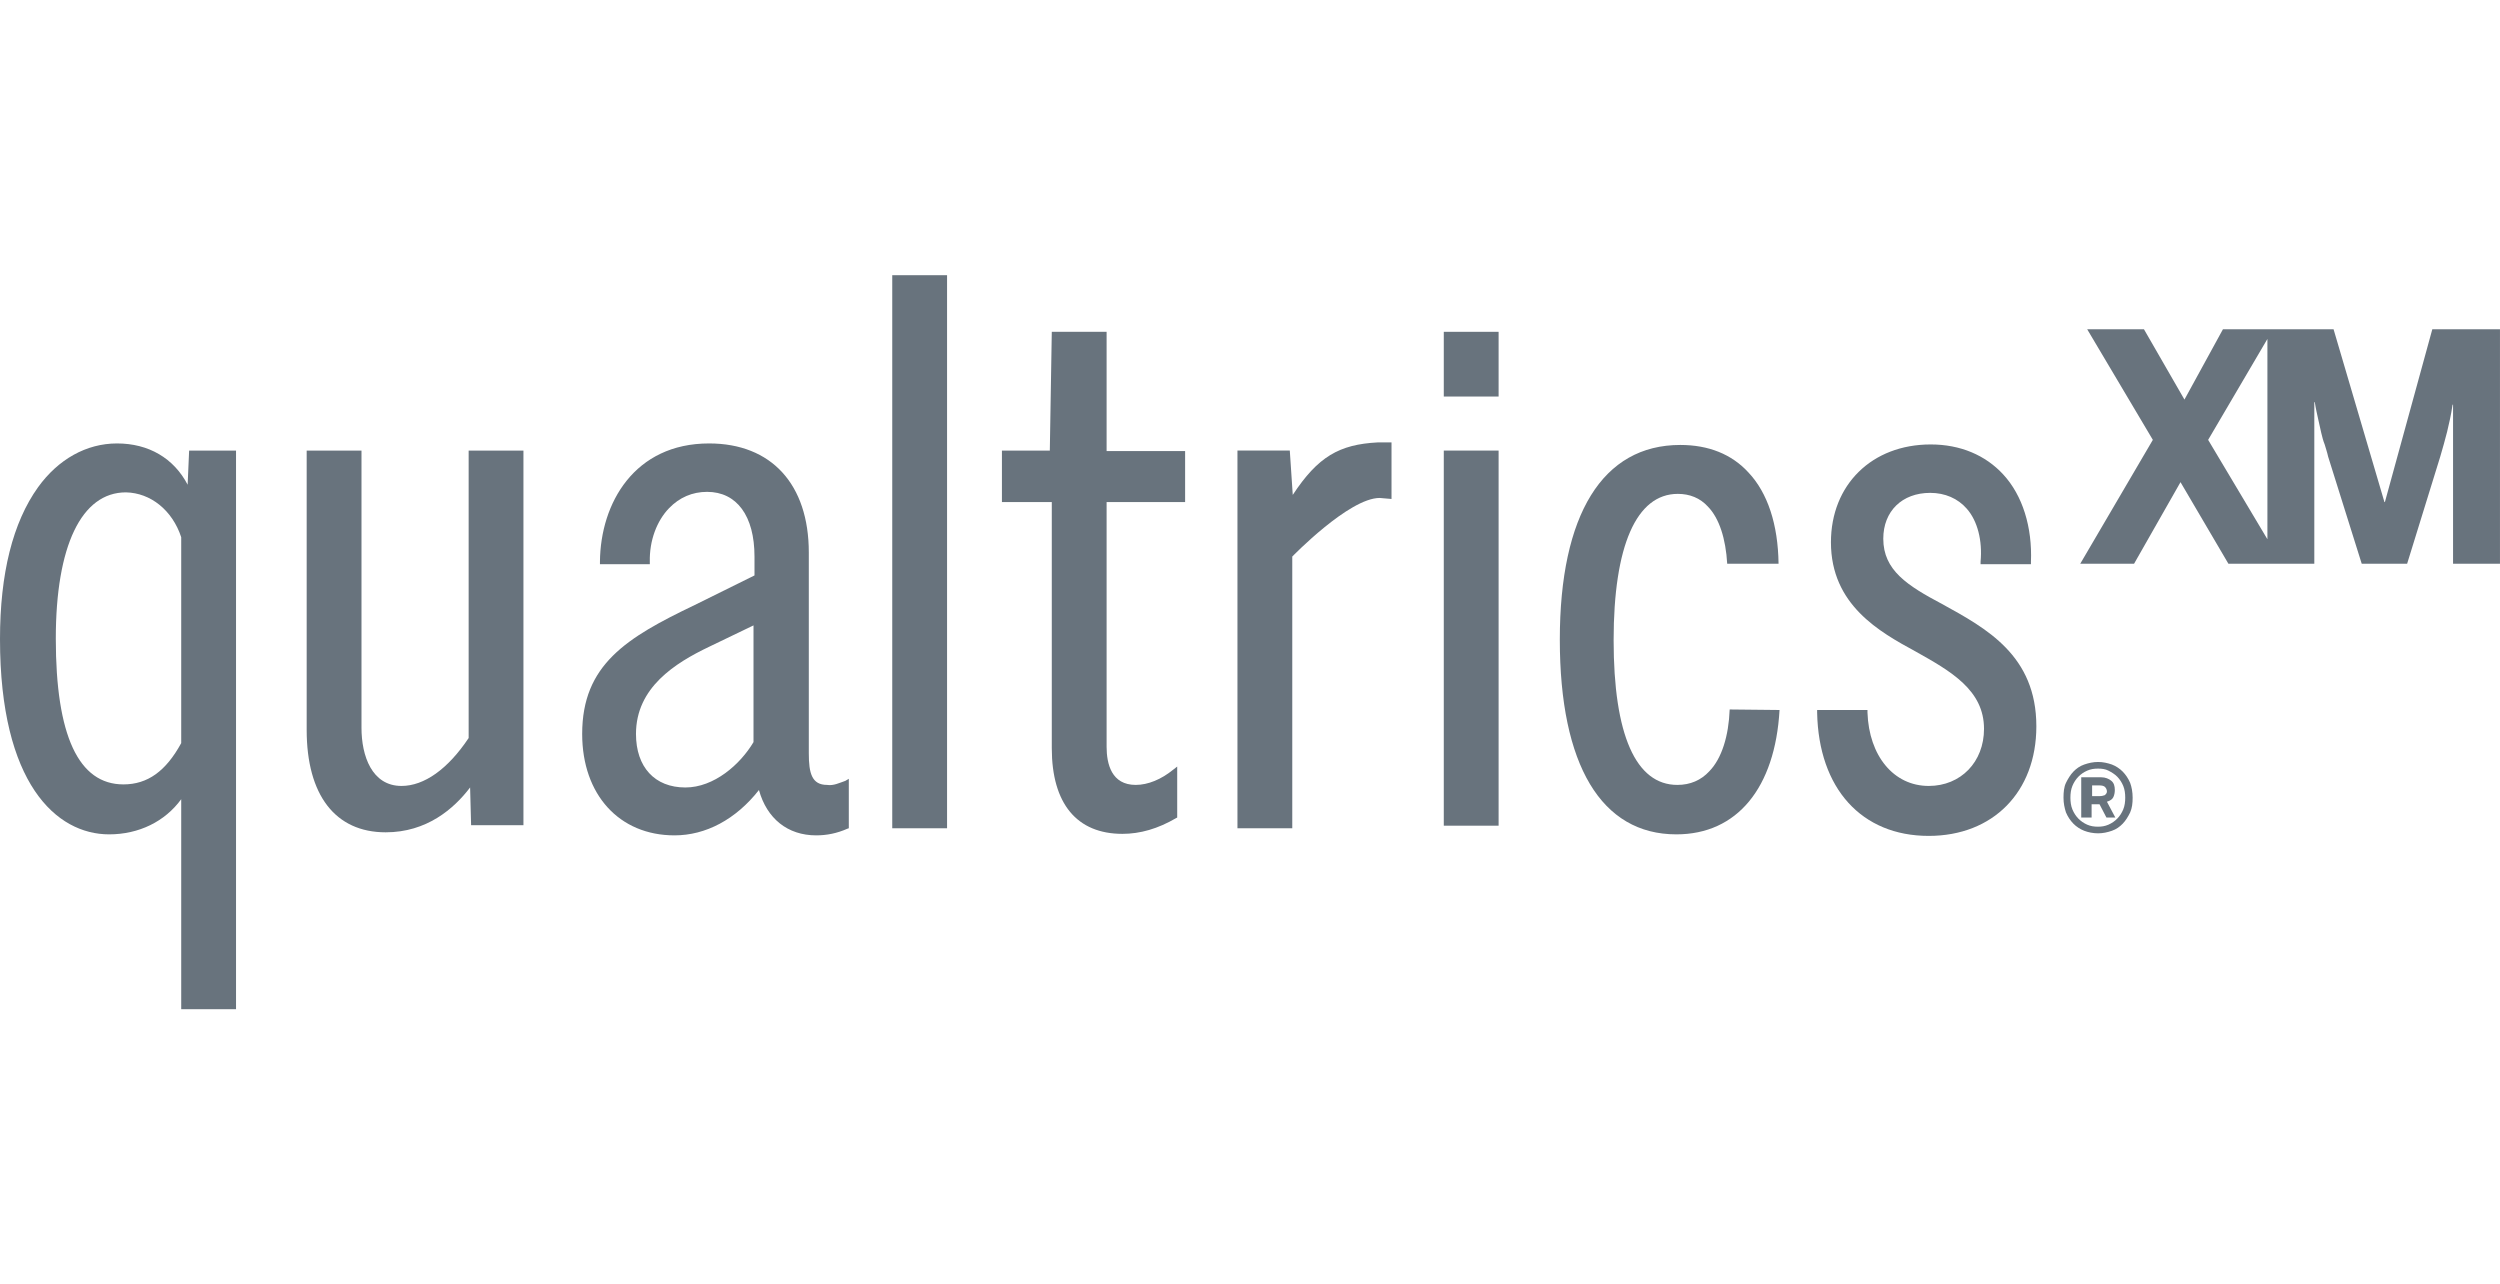
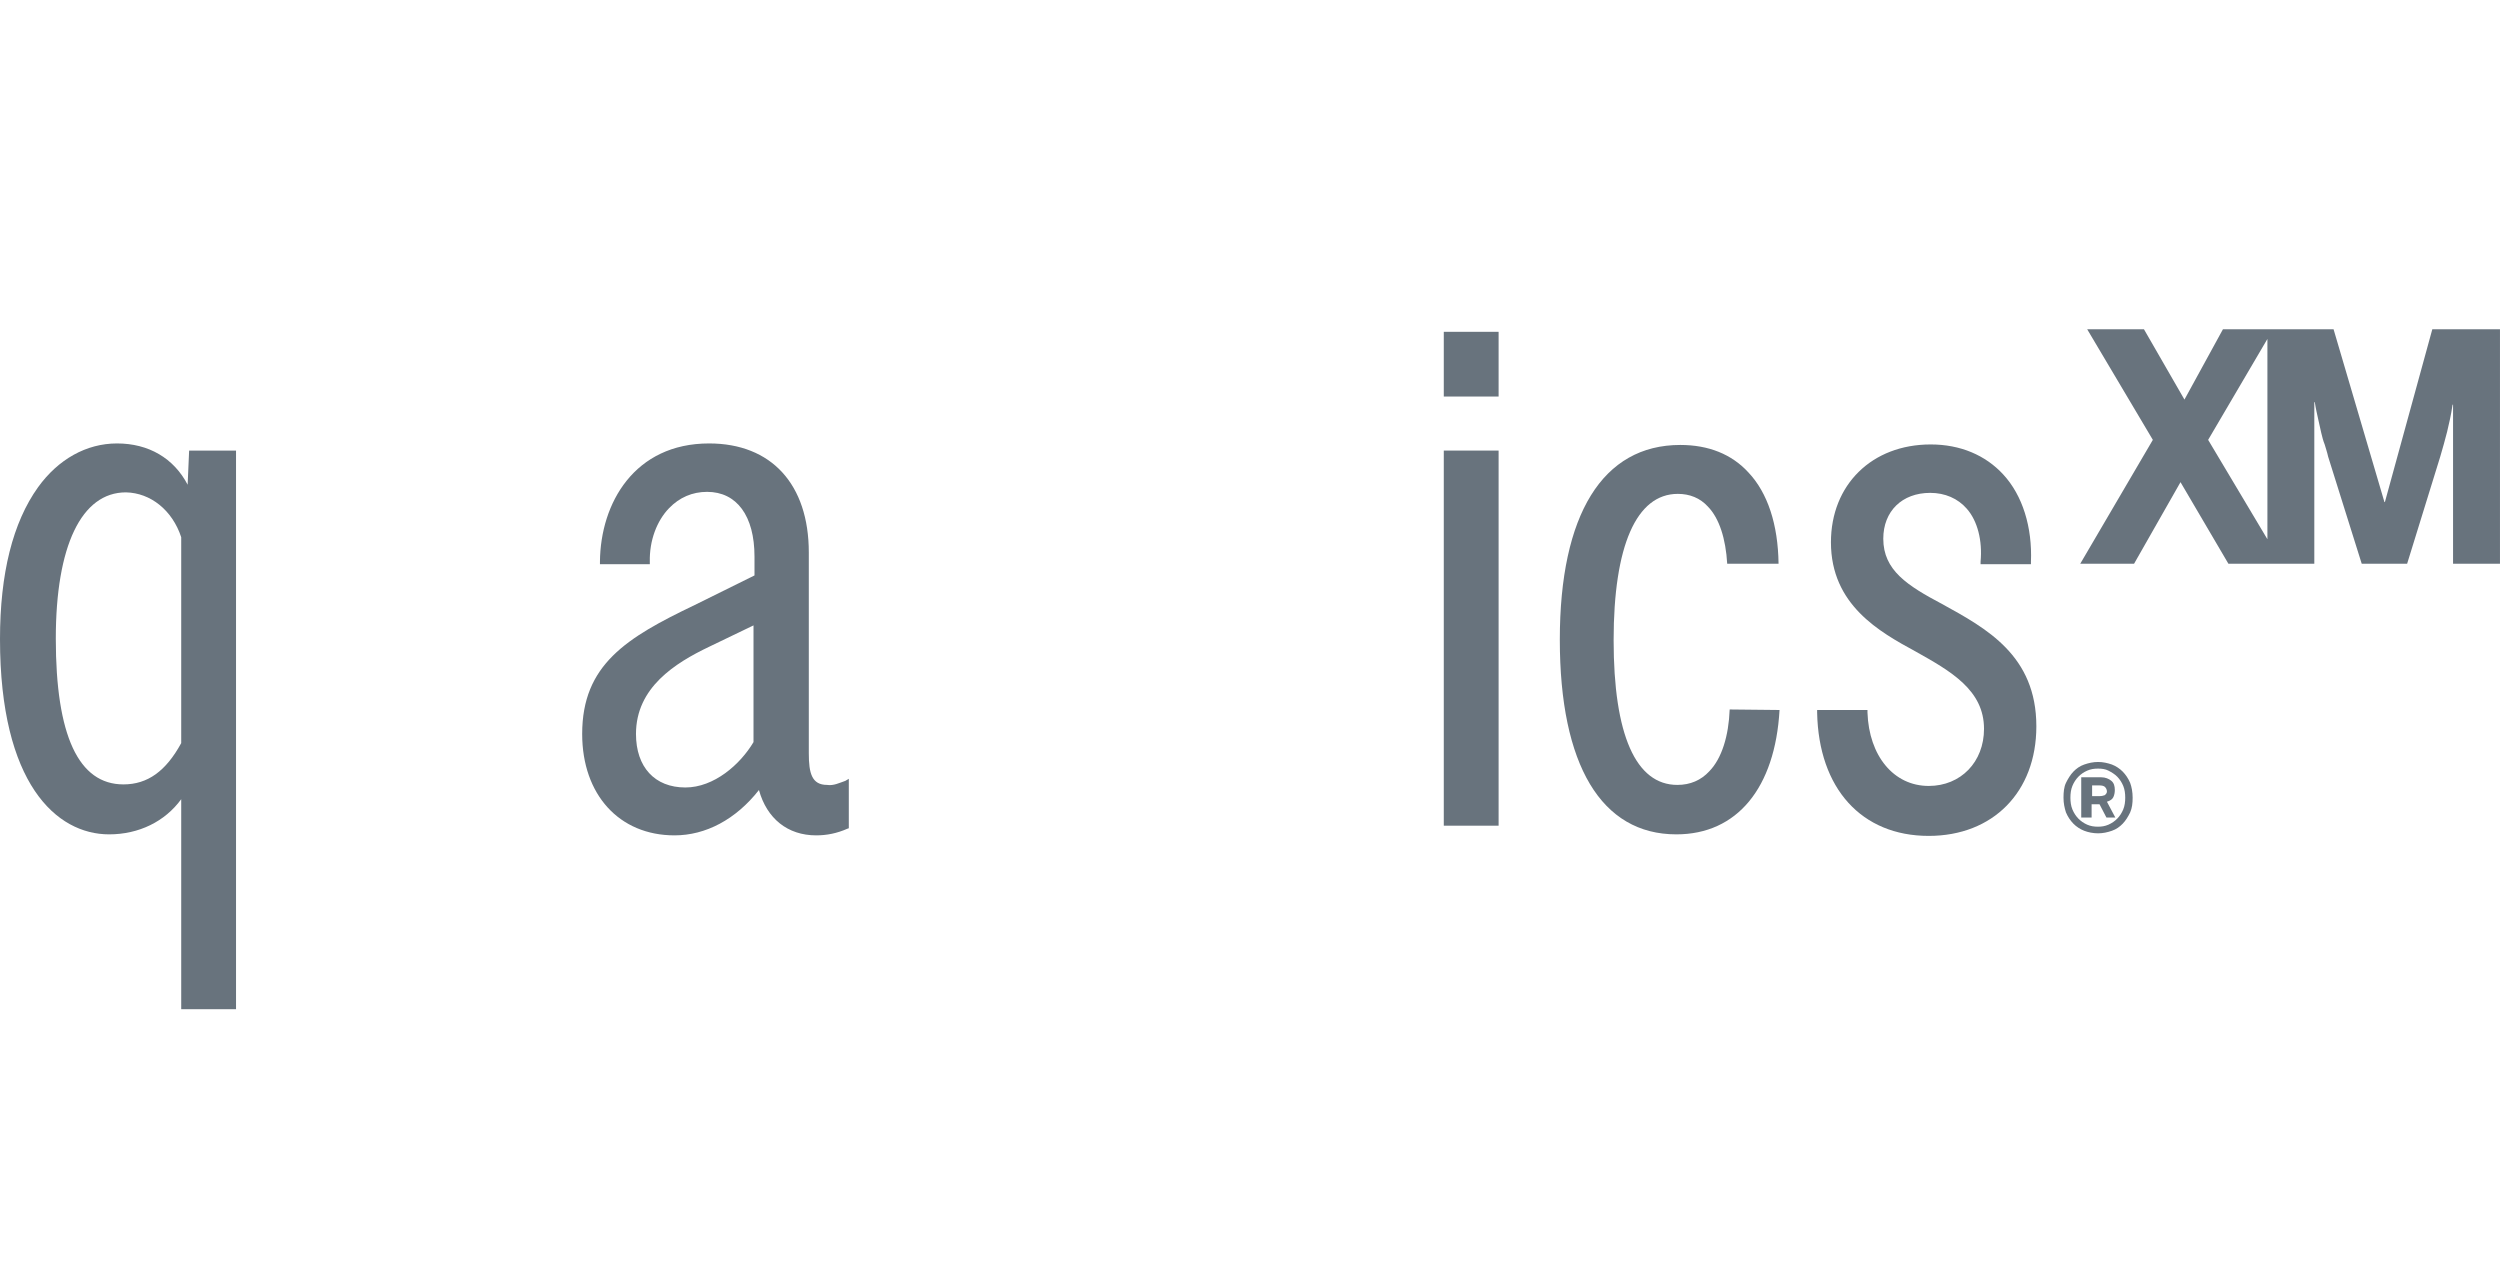
<svg xmlns="http://www.w3.org/2000/svg" width="109" height="56" viewBox="0 0 109 56" fill="none">
  <g clip-path="url(#clip0_294_43163)">
    <path d="M36.061 34.222C35.394 34.222 35.264 33.711 35.264 32.845V24.089C35.264 21.111 33.628 19.334 30.916 19.334C27.665 19.334 26.179 21.933 26.158 24.489V24.6H28.332V24.489C28.311 23.578 28.634 22.711 29.172 22.156C29.624 21.689 30.184 21.445 30.83 21.445C32.121 21.445 32.896 22.489 32.896 24.267V25.089L30.291 26.378C27.32 27.8 25.383 28.978 25.383 32C25.383 34.645 26.997 36.422 29.409 36.422C30.765 36.422 32.078 35.733 33.09 34.445C33.435 35.689 34.339 36.422 35.587 36.422C36.039 36.422 36.492 36.334 36.944 36.133L37.008 36.111V33.956L36.858 34.045C36.599 34.133 36.341 34.267 36.061 34.222ZM32.853 27.267V32.356C32.272 33.334 31.131 34.334 29.882 34.334C28.547 34.334 27.729 33.445 27.729 32C27.729 29.978 29.43 28.911 30.916 28.2L32.853 27.267Z" fill="#68737D" />
-     <path d="M48.248 14.467H45.858L45.772 19.645H43.684V21.889H45.858V32.622C45.858 35.045 46.956 36.356 48.937 36.356C49.712 36.356 50.487 36.133 51.283 35.667L51.326 35.645V33.422L51.154 33.556C50.637 33.978 50.056 34.222 49.518 34.222C48.463 34.222 48.248 33.311 48.248 32.556V21.889H51.671V19.667H48.248V14.467Z" fill="#68737D" />
-     <path d="M20.433 32.178C19.528 33.533 18.495 34.267 17.505 34.267C16.213 34.267 15.761 32.956 15.761 31.733V19.645H13.371V31.822C13.371 34.667 14.62 36.289 16.816 36.289C18.603 36.289 19.787 35.267 20.497 34.333L20.54 35.978H22.822V19.645H20.433V32.178Z" fill="#68737D" />
    <path d="M8.181 21.134C7.578 19.978 6.48 19.334 5.102 19.334C3.768 19.334 2.54 20.022 1.658 21.245C0.56 22.778 0 25 0 27.867C0 34.156 2.454 36.378 4.758 36.378C6.05 36.378 7.191 35.822 7.901 34.845V44H10.291V19.645H8.246L8.181 21.134ZM7.901 23.422V32.4C7.234 33.622 6.437 34.2 5.382 34.2C3.423 34.2 2.433 32.067 2.433 27.845C2.433 23.8 3.552 21.467 5.49 21.467C6.566 21.489 7.514 22.245 7.901 23.422Z" fill="#68737D" />
-     <path d="M41.292 12H38.902V36.111H41.292V12Z" fill="#68737D" />
    <path d="M65.339 19.645H62.949V36H65.339V19.645Z" fill="#68737D" />
    <path d="M65.339 14.467H62.949V17.289H65.339V14.467Z" fill="#68737D" />
-     <path d="M56.364 21.578L56.235 19.644H53.953V36.111H56.343V24.266C56.343 24.266 58.819 21.711 60.153 21.711L60.67 21.755V19.289H60.067C58.388 19.378 57.462 19.911 56.364 21.578Z" fill="#68737D" />
    <path d="M84.673 26.334L84.609 26.422L84.673 26.334C83.166 25.534 82.111 24.867 82.111 23.489C82.111 22.289 82.93 21.489 84.157 21.489C84.802 21.489 85.362 21.733 85.75 22.178C86.223 22.711 86.439 23.578 86.353 24.489V24.6H88.549V24.511C88.613 22.978 88.183 21.6 87.343 20.689C86.568 19.845 85.47 19.378 84.178 19.378C81.616 19.378 79.829 21.134 79.829 23.645C79.829 26.378 81.961 27.556 83.511 28.4C85.061 29.267 86.503 30.089 86.503 31.778C86.503 33.222 85.491 34.267 84.092 34.267C82.564 34.267 81.487 32.956 81.422 31.067V30.956H79.227V31.067C79.291 34.378 81.164 36.445 84.092 36.445C86.891 36.445 88.785 34.533 88.785 31.667C88.785 28.578 86.611 27.4 84.673 26.334Z" fill="#68737D" />
    <path d="M75.414 30.933C75.371 32.089 75.069 33.067 74.531 33.622C74.165 34.022 73.691 34.222 73.132 34.222C71.323 34.222 70.354 32.044 70.354 27.911C70.354 23.8 71.345 21.533 73.153 21.533C73.67 21.533 74.122 21.711 74.466 22.089C74.962 22.6 75.242 23.489 75.306 24.578H77.545C77.523 22.867 77.071 21.489 76.232 20.6C75.5 19.8 74.488 19.4 73.261 19.4C69.881 19.4 68.008 22.422 68.008 27.889C68.008 33.355 69.816 36.378 73.089 36.378C75.737 36.378 77.394 34.355 77.588 30.956L75.414 30.933Z" fill="#68737D" />
    <path d="M92.142 34.755C92.185 34.666 92.206 34.555 92.206 34.444C92.206 34.266 92.163 34.133 92.055 34.044C91.948 33.955 91.797 33.889 91.603 33.889H90.742V35.644H91.194V35.066H91.539L91.84 35.644H92.228L91.862 34.955C92.012 34.911 92.099 34.844 92.142 34.755ZM91.776 34.666C91.711 34.689 91.646 34.711 91.539 34.711H91.216V34.244H91.539C91.646 34.244 91.733 34.267 91.776 34.311C91.819 34.355 91.862 34.422 91.862 34.511C91.862 34.578 91.819 34.622 91.776 34.666Z" fill="#68737D" />
    <path d="M92.875 34.133C92.789 33.933 92.681 33.778 92.552 33.644C92.423 33.511 92.251 33.4 92.079 33.333C91.885 33.267 91.691 33.222 91.476 33.222C91.26 33.222 91.067 33.267 90.873 33.333C90.679 33.4 90.528 33.511 90.399 33.644C90.27 33.778 90.162 33.956 90.076 34.133C89.99 34.311 89.969 34.533 89.969 34.778C89.969 35.022 90.012 35.222 90.076 35.422C90.162 35.622 90.27 35.778 90.399 35.911C90.528 36.044 90.701 36.156 90.873 36.222C91.045 36.289 91.26 36.333 91.476 36.333C91.691 36.333 91.885 36.289 92.079 36.222C92.272 36.156 92.423 36.044 92.552 35.911C92.681 35.778 92.789 35.6 92.875 35.422C92.961 35.222 92.983 35.022 92.983 34.778C92.983 34.533 92.94 34.311 92.875 34.133ZM92.574 35.289C92.509 35.444 92.423 35.578 92.315 35.689C92.208 35.8 92.079 35.889 91.928 35.956C91.777 36.022 91.626 36.044 91.476 36.044C91.303 36.044 91.153 36.022 91.002 35.956C90.851 35.889 90.722 35.8 90.615 35.689C90.507 35.578 90.421 35.444 90.356 35.289C90.292 35.133 90.27 34.956 90.27 34.778C90.27 34.6 90.292 34.422 90.356 34.267C90.421 34.111 90.507 33.978 90.615 33.867C90.722 33.755 90.851 33.667 91.002 33.6C91.153 33.533 91.303 33.511 91.476 33.511C91.648 33.511 91.799 33.533 91.928 33.6C92.057 33.667 92.208 33.755 92.315 33.867C92.423 33.978 92.509 34.111 92.574 34.267C92.638 34.422 92.66 34.6 92.66 34.778C92.66 34.956 92.638 35.133 92.574 35.289Z" fill="#68737D" />
    <path d="M106.049 14.355L103.982 21.889H103.961L101.743 14.355H99.16H98.923H96.921L95.242 17.422L93.476 14.355H91.001L93.864 19.178L90.699 24.578H93.046L95.07 21.022L97.158 24.578H98.945H99.569H100.904V17.533H100.925C100.968 17.822 101.033 18.089 101.076 18.289C101.119 18.489 101.162 18.689 101.205 18.867C101.248 19.044 101.291 19.222 101.356 19.378C101.399 19.533 101.464 19.711 101.507 19.911L102.971 24.578H104.951L106.394 19.911C106.501 19.533 106.609 19.178 106.695 18.822C106.781 18.467 106.867 18.089 106.932 17.644H106.953V24.578H108.999V14.355H106.049ZM96.275 19.178L98.859 14.778V23.511L96.275 19.178Z" fill="#68737D" />
  </g>
  <defs>
    <clipPath id="clip0_294_43163">
      <rect width="109" height="32" fill="white" transform="translate(0 12)" />
    </clipPath>
  </defs>
</svg>